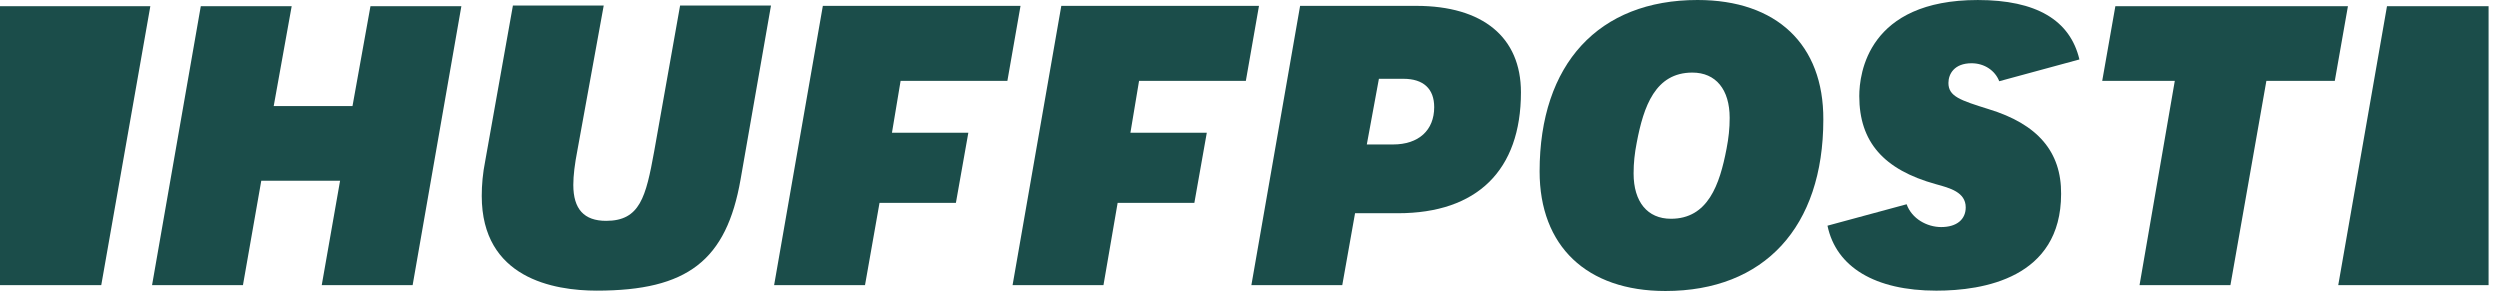
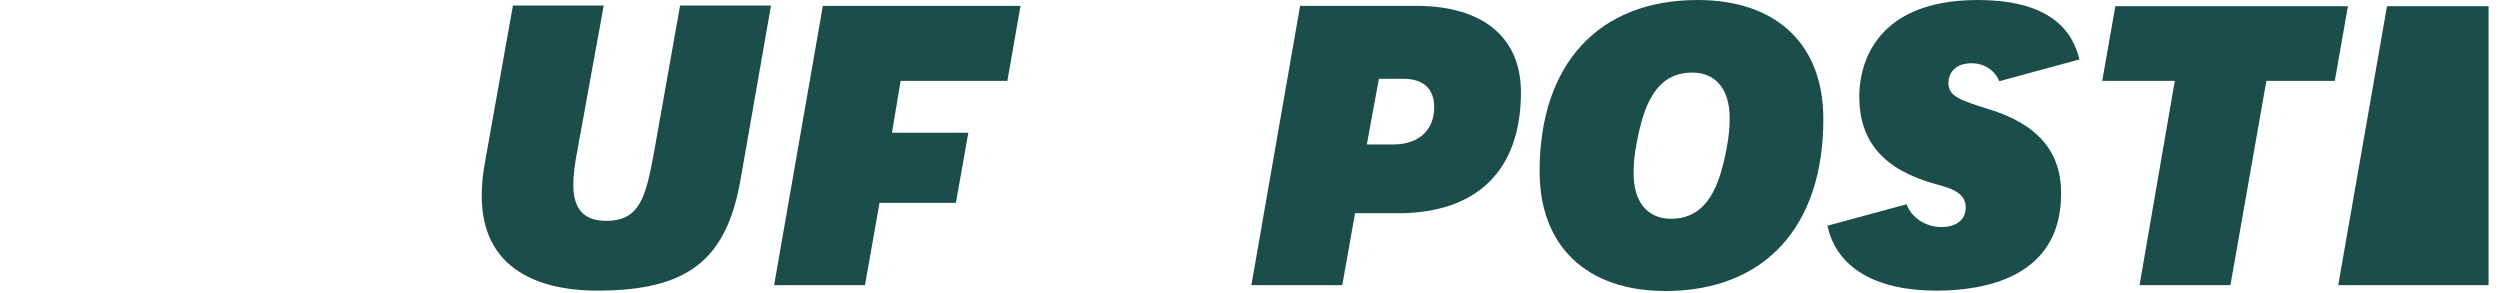
<svg xmlns="http://www.w3.org/2000/svg" fill="none" height="23" viewBox="0 0 196 23" width="196">
  <g fill="#1b4d4a">
-     <path d="m25.225 22.353h7.126l3.82-21.865h-7.126l-1.409 7.83h-6.177l1.409-7.83h-7.126l-3.82 21.865h7.126l1.436-8.182h6.178z" />
    <path d="m40.208.461-2.168 12.165c-.19.948-.271 1.869-.271 2.736 0 6.448 5.636 7.424 9.022 7.424 7.099 0 10.16-2.357 11.271-8.724l2.384-13.628h-7.126l-2.032 11.434c-.65 3.576-1.111 5.446-3.766 5.446-1.734 0-2.574-.921-2.574-2.818 0-.732.108-1.626.325-2.736l2.059-11.325h-7.126z" />
    <path d="m98.108 22.353h7.126l1.002-5.636h3.36c6.205 0 9.646-3.36 9.646-9.483 0-4.308-2.981-6.774-8.21-6.774h-9.104zm11.109-11.027h-2.059l.948-5.148h1.924c1.571 0 2.411.786 2.411 2.222 0 1.815-1.219 2.926-3.224 2.926z" />
    <path d="m133.087 0c-7.749 0-12.382 5.012-12.382 13.439 0 5.852 3.684 9.375 9.862 9.375 7.749 0 12.382-5.012 12.382-13.439.027-5.879-3.658-9.375-9.862-9.375zm-2.087 17.151c-1.842 0-2.926-1.328-2.926-3.549 0-.84.081-1.571.244-2.411.542-2.872 1.463-5.5 4.362-5.5 1.843 0 2.926 1.328 2.926 3.549 0 .84-.081 1.571-.243 2.411-.542 2.845-1.464 5.5-4.363 5.5z" />
    <path d="m167.74 22.353h7.126l2.818-16.013h5.364l1.03-5.852h-18.234l-1.03 5.852h5.69z" />
    <path d="m155.927 8.562c-2.249-.704-3.17-1.002-3.17-2.059 0-.704.461-1.544 1.815-1.544 1.003 0 1.843.569 2.168 1.409l6.286-1.707c-.732-3.089-3.387-4.66-7.966-4.66-8.616 0-9.293 5.771-9.293 7.532 0 3.576 1.896 5.771 6.015 6.909 1.084.298 2.33.623 2.33 1.815 0 .948-.705 1.544-1.924 1.544-1.111 0-2.303-.65-2.709-1.788l-6.205 1.68c.678 3.251 3.739 5.094 8.535 5.094 3.658 0 9.781-.975 9.781-7.586.027-3.305-1.843-5.473-5.663-6.638z" />
-     <path d="m7.939 22.353 3.847-21.865h-11.786v21.865z" />
    <path d="m187.14.488-3.821 21.865h11.786v-21.865z" />
    <path d="m68.955 15.904h5.988l.975-5.5h-5.988l.677-4.064h8.372l1.03-5.879h-15.498l-3.82 21.892h7.126z" />
-     <path d="m87.623 15.904h6.015l.975-5.5h-5.988l.677-4.064h8.372l1.03-5.879h-15.498l-3.82 21.892h7.126z" />
  </g>
</svg>